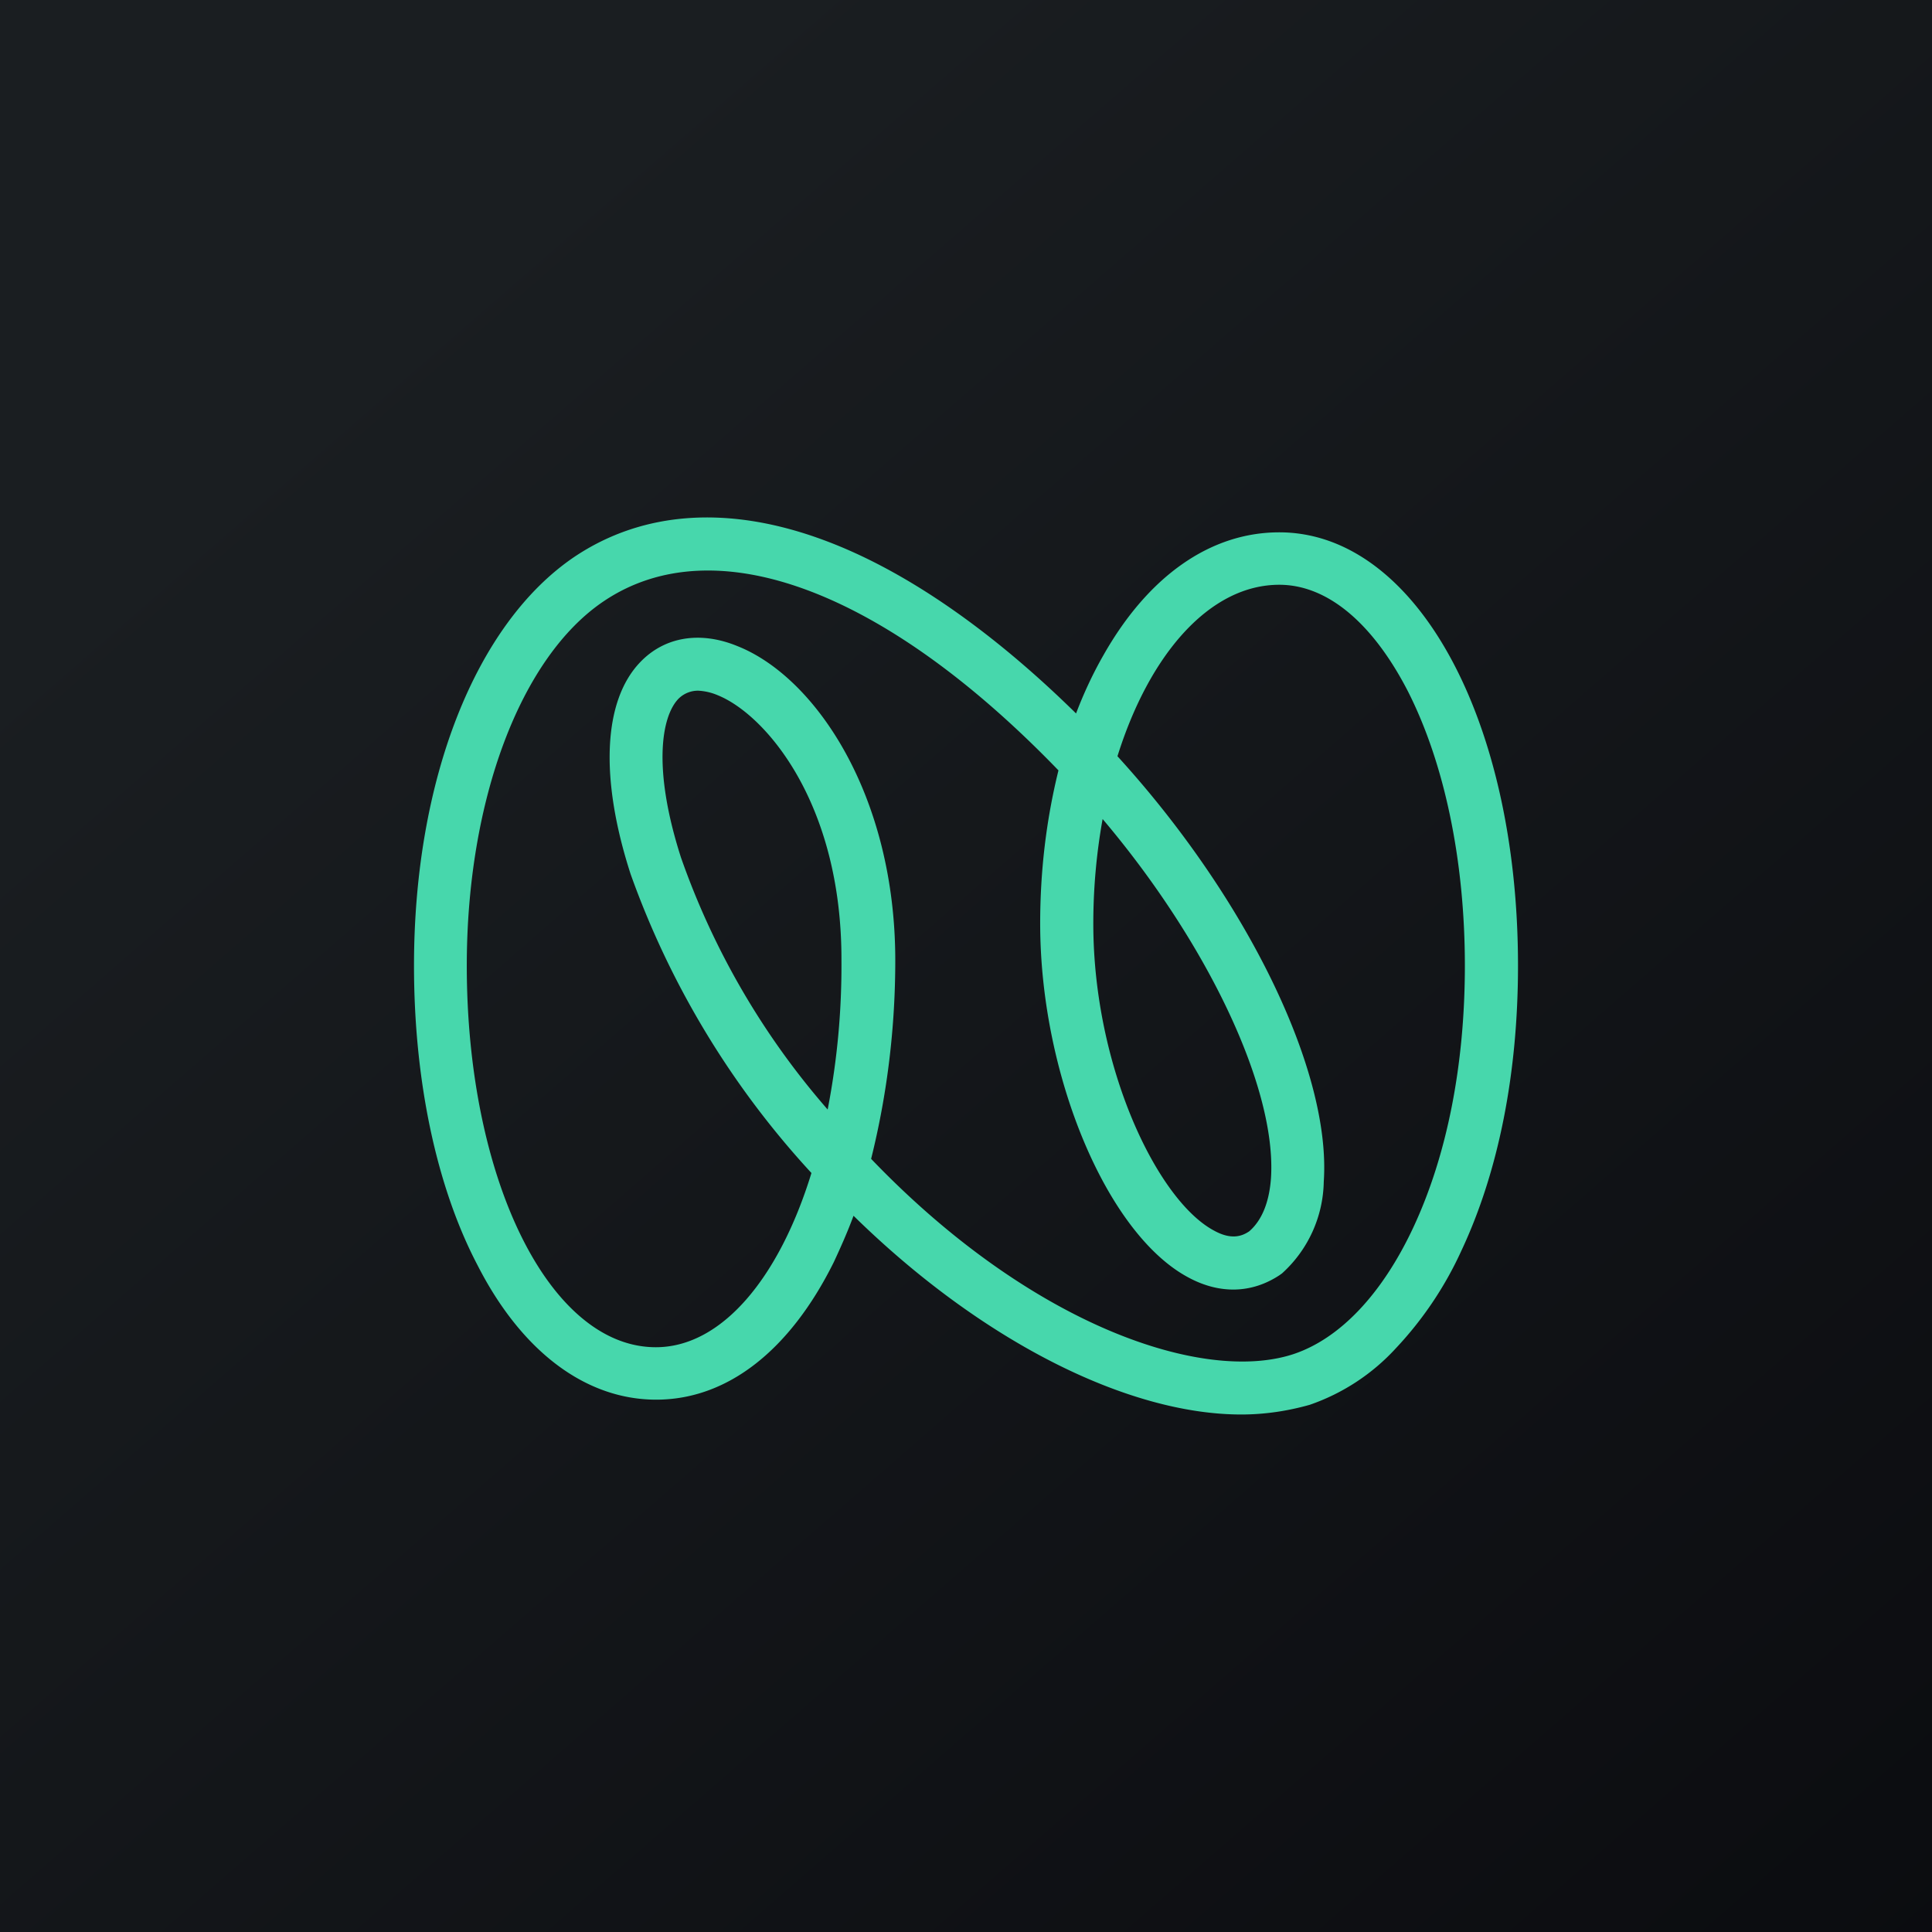
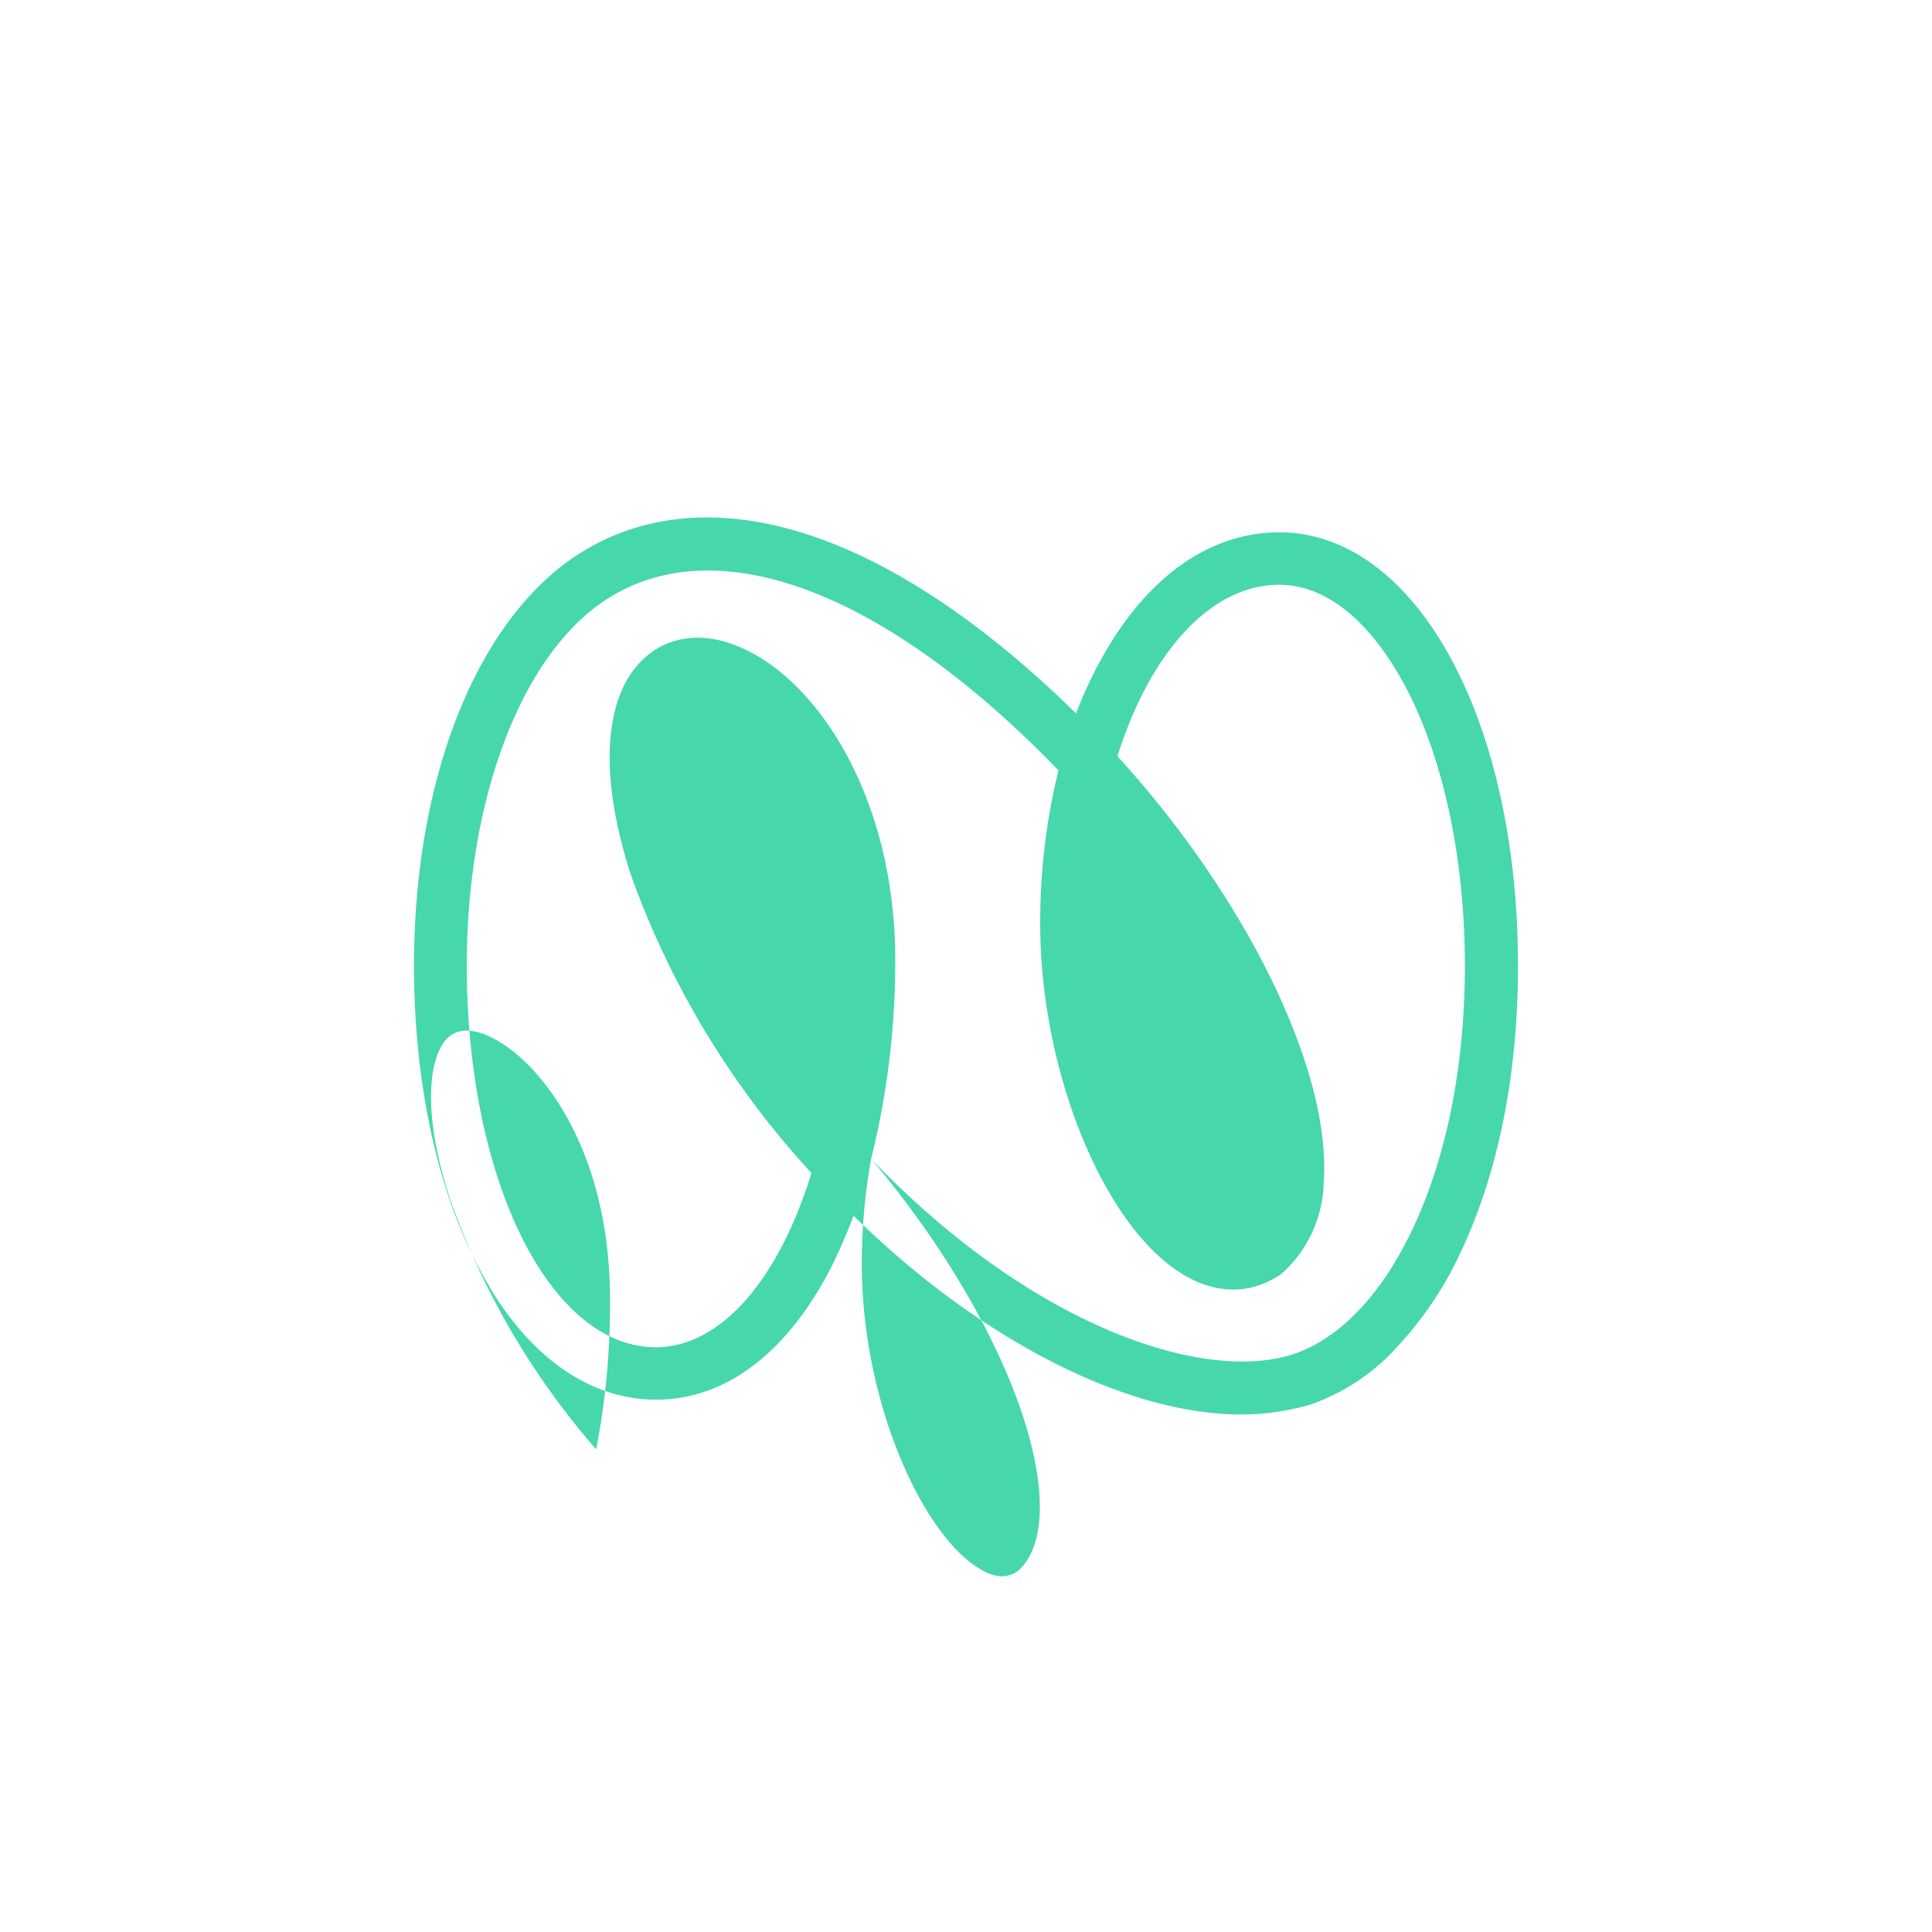
<svg xmlns="http://www.w3.org/2000/svg" width="56" height="56" viewBox="0 0 56 56">
-   <path fill="url(#ae1opurhs)" d="M0 0h56v56H0z" />
-   <path d="M35.98 41c-3.32 0-7.56-2.15-11.24-5.76-.17.46-.37.91-.57 1.34-1.28 2.58-3.1 3.99-5.15 3.99-2.04 0-3.9-1.39-5.18-3.9-1.2-2.29-1.84-5.38-1.84-8.68 0-5.38 1.78-9.91 4.65-11.85 2-1.34 4.5-1.5 7.24-.48 2.32.86 4.83 2.59 7.3 5.02.22-.58.49-1.16.8-1.7 1.3-2.29 3.1-3.55 5.09-3.55 3.95 0 6.92 5.4 6.92 12.56 0 3.11-.56 5.96-1.64 8.26a10.44 10.44 0 0 1-1.9 2.83 6.07 6.07 0 0 1-2.5 1.64c-.64.18-1.3.28-1.98.28Zm-10.73-7.41c4.63 4.83 9.62 6.52 12.24 5.66 1.35-.45 2.57-1.74 3.47-3.66.98-2.09 1.5-4.72 1.5-7.6 0-3.04-.59-5.87-1.66-7.97-1.02-1.97-2.33-3.07-3.72-3.07-2.01 0-3.76 2-4.69 4.97 3.74 4.1 6.2 9.12 5.98 12.33a3.67 3.67 0 0 1-1.21 2.66l-.07.05c-.8.53-1.73.56-2.64.07-2.37-1.26-4.3-5.88-4.3-10.26 0-1.5.17-2.98.53-4.44-5.05-5.23-9.96-7.06-13.17-4.91-2.42 1.62-3.98 5.77-3.98 10.57 0 6.2 2.4 11.06 5.48 11.06 1.9 0 3.57-1.99 4.51-5.05a25.33 25.33 0 0 1-5.24-8.66c-.9-2.78-.8-5.03.28-6.15.7-.73 1.73-.91 2.82-.46 2.26.9 4.57 4.33 4.57 9.11 0 1.94-.23 3.86-.7 5.75Zm6.71-9.85c-.18 1-.27 2.02-.27 3.03 0 4.15 1.85 8.02 3.5 8.9.49.27.8.17 1.02.02.37-.32.58-.85.63-1.54.17-2.6-1.84-6.82-4.88-10.41Zm-11.72-3.72a.8.8 0 0 0-.57.23c-.5.51-.76 2.03.07 4.61a22.36 22.36 0 0 0 4.25 7.3c.28-1.44.41-2.88.4-4.33.01-4.55-2.2-7.12-3.59-7.68a1.65 1.65 0 0 0-.56-.13Z" fill="#47D7AC" />
+   <path d="M35.98 41c-3.32 0-7.56-2.15-11.24-5.76-.17.46-.37.91-.57 1.34-1.28 2.58-3.1 3.99-5.15 3.99-2.04 0-3.9-1.39-5.18-3.9-1.2-2.29-1.84-5.38-1.84-8.68 0-5.38 1.78-9.91 4.65-11.85 2-1.34 4.5-1.5 7.24-.48 2.32.86 4.83 2.59 7.3 5.02.22-.58.49-1.16.8-1.7 1.3-2.29 3.1-3.55 5.09-3.55 3.95 0 6.92 5.4 6.92 12.56 0 3.11-.56 5.96-1.64 8.26a10.44 10.44 0 0 1-1.9 2.83 6.07 6.07 0 0 1-2.5 1.64c-.64.18-1.3.28-1.98.28Zm-10.73-7.41c4.63 4.83 9.62 6.52 12.24 5.66 1.35-.45 2.57-1.74 3.47-3.66.98-2.09 1.5-4.72 1.5-7.6 0-3.04-.59-5.87-1.66-7.97-1.02-1.97-2.33-3.07-3.72-3.07-2.01 0-3.76 2-4.69 4.97 3.74 4.1 6.2 9.12 5.98 12.33a3.67 3.67 0 0 1-1.21 2.66l-.07.05c-.8.53-1.73.56-2.64.07-2.37-1.26-4.3-5.88-4.3-10.26 0-1.5.17-2.98.53-4.44-5.05-5.23-9.96-7.06-13.17-4.91-2.42 1.62-3.98 5.77-3.98 10.57 0 6.2 2.4 11.06 5.48 11.06 1.9 0 3.57-1.99 4.51-5.05a25.33 25.33 0 0 1-5.24-8.66c-.9-2.78-.8-5.03.28-6.15.7-.73 1.73-.91 2.82-.46 2.26.9 4.57 4.33 4.57 9.11 0 1.94-.23 3.86-.7 5.75Zc-.18 1-.27 2.02-.27 3.03 0 4.15 1.85 8.02 3.5 8.9.49.27.8.17 1.02.02.37-.32.58-.85.63-1.54.17-2.6-1.84-6.82-4.88-10.41Zm-11.72-3.72a.8.8 0 0 0-.57.23c-.5.51-.76 2.03.07 4.61a22.36 22.36 0 0 0 4.25 7.3c.28-1.44.41-2.88.4-4.33.01-4.55-2.2-7.12-3.59-7.68a1.65 1.65 0 0 0-.56-.13Z" fill="#47D7AC" />
  <defs>
    <linearGradient id="ae1opurhs" x1="10.42" y1="9.71" x2="68.15" y2="76.02" gradientUnits="userSpaceOnUse">
      <stop stop-color="#1A1E21" />
      <stop offset="1" stop-color="#06060A" />
    </linearGradient>
  </defs>
</svg>